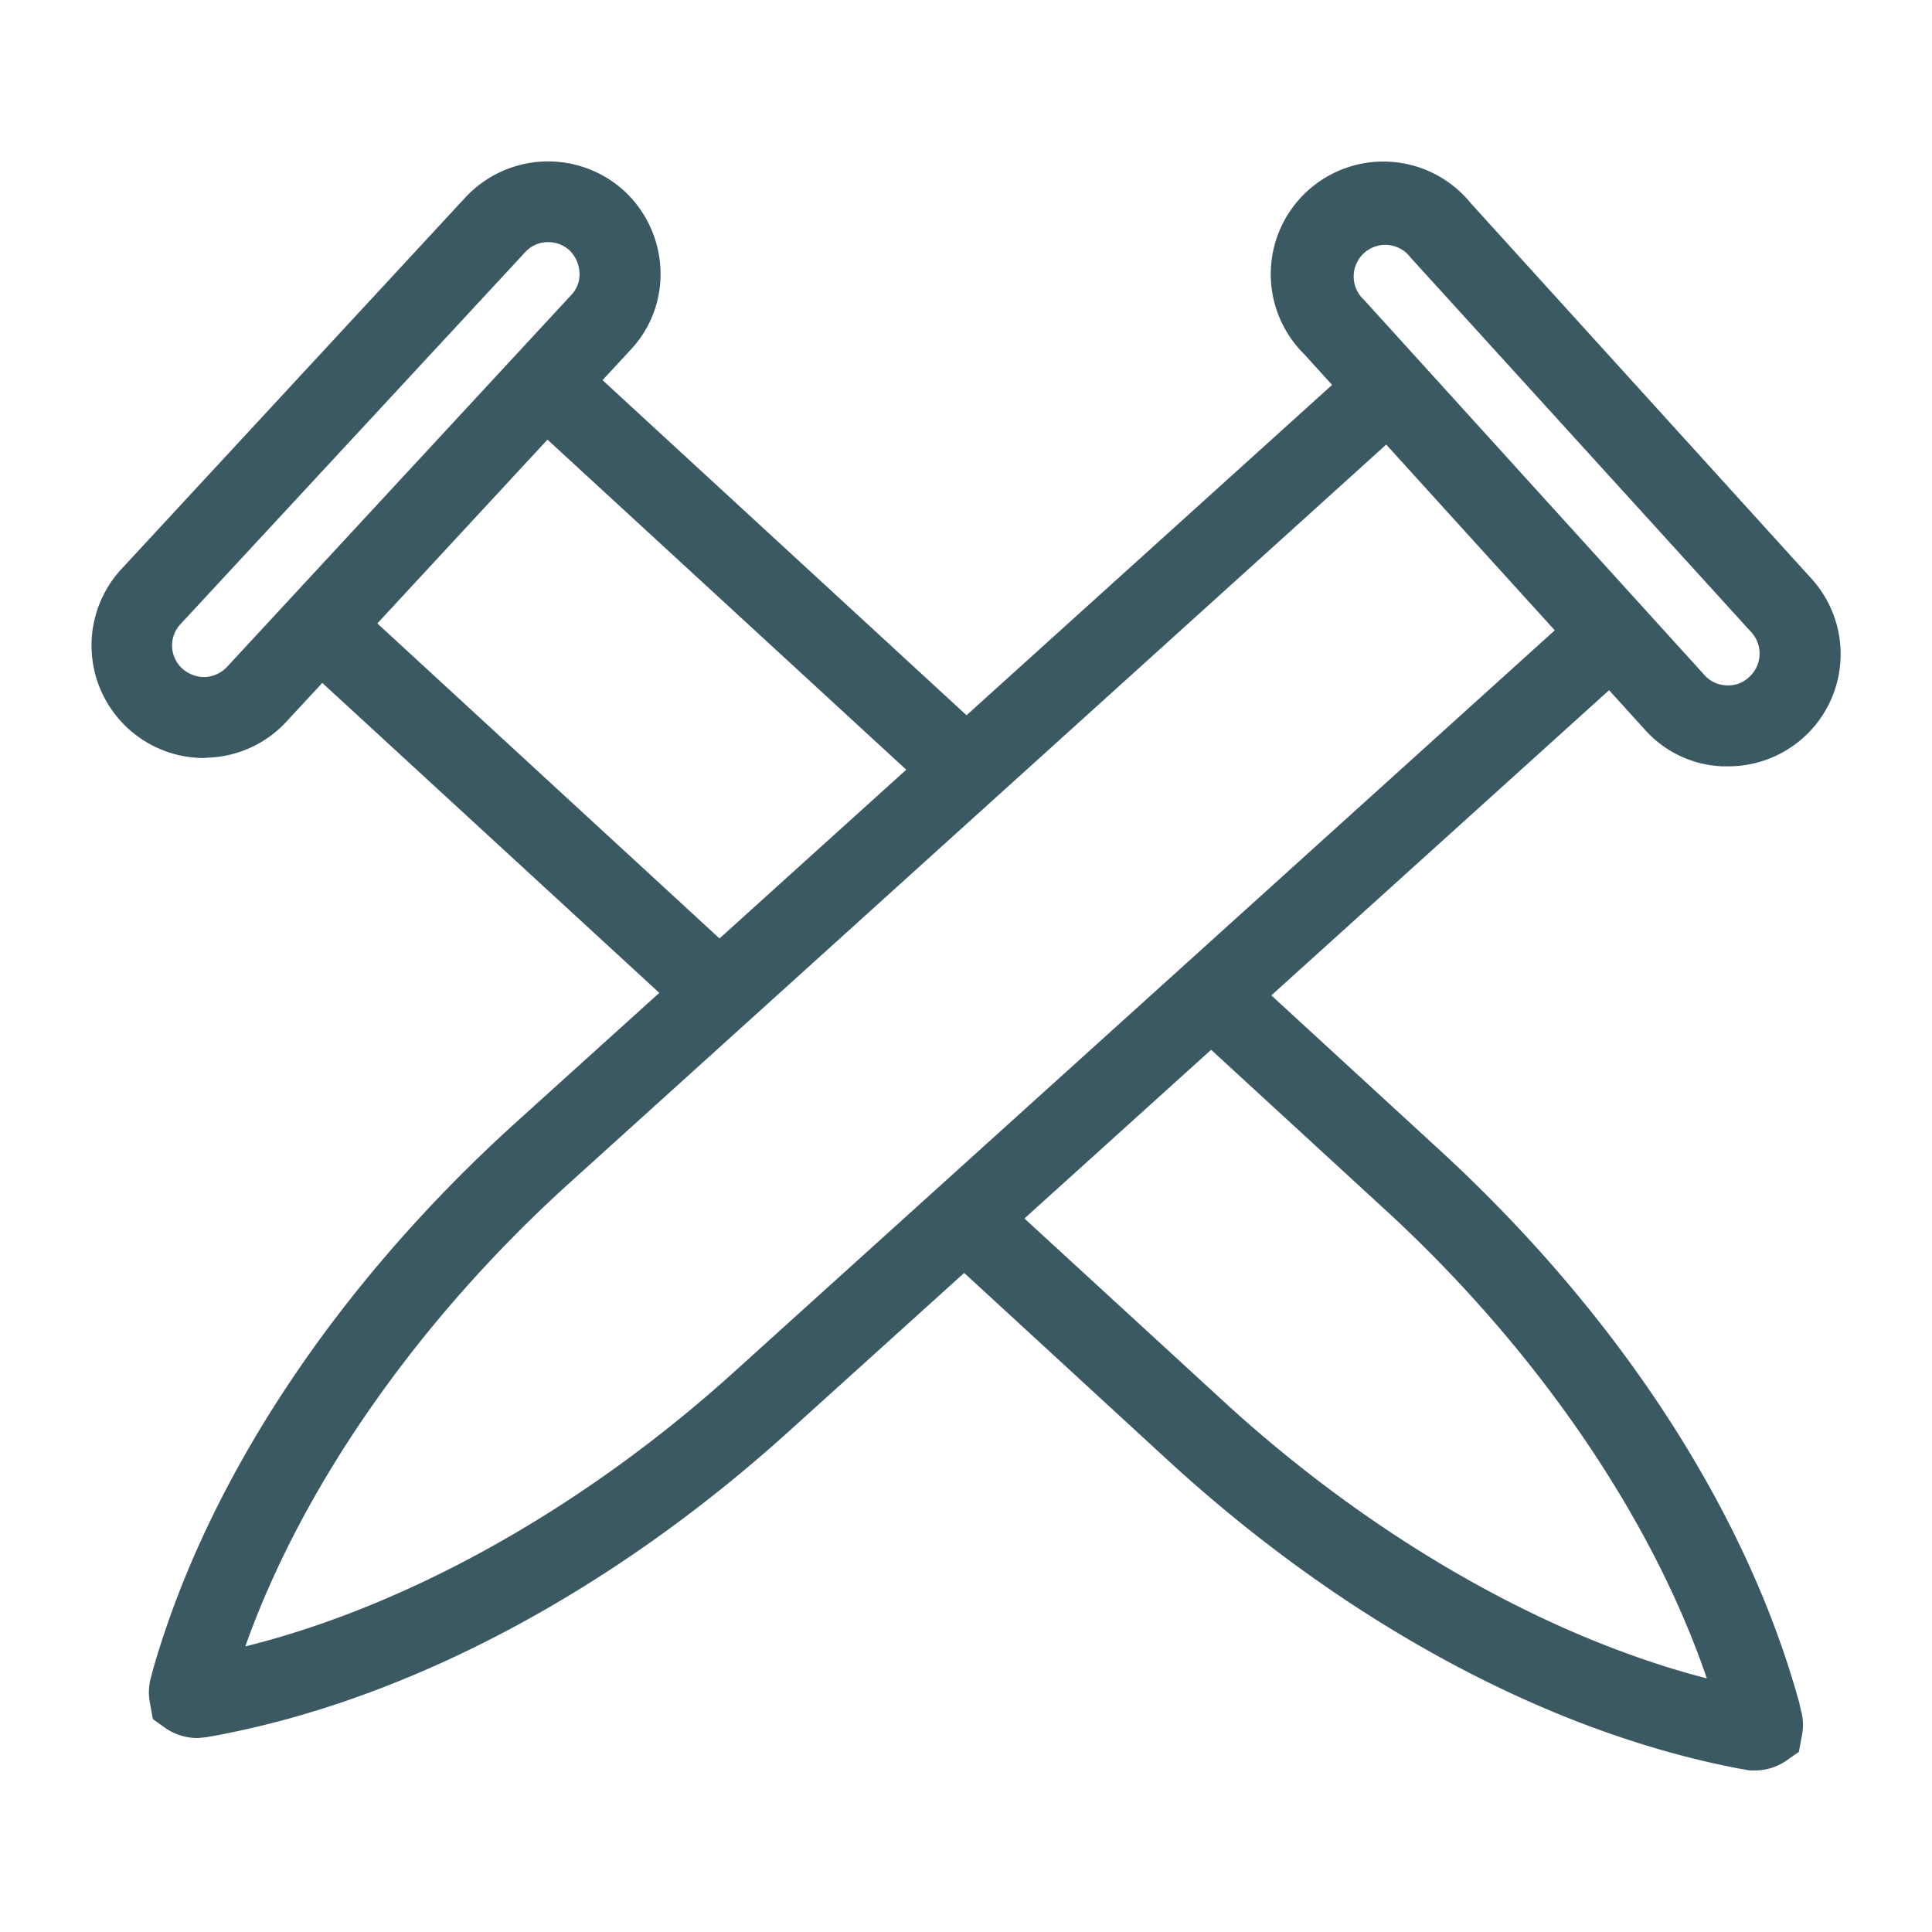
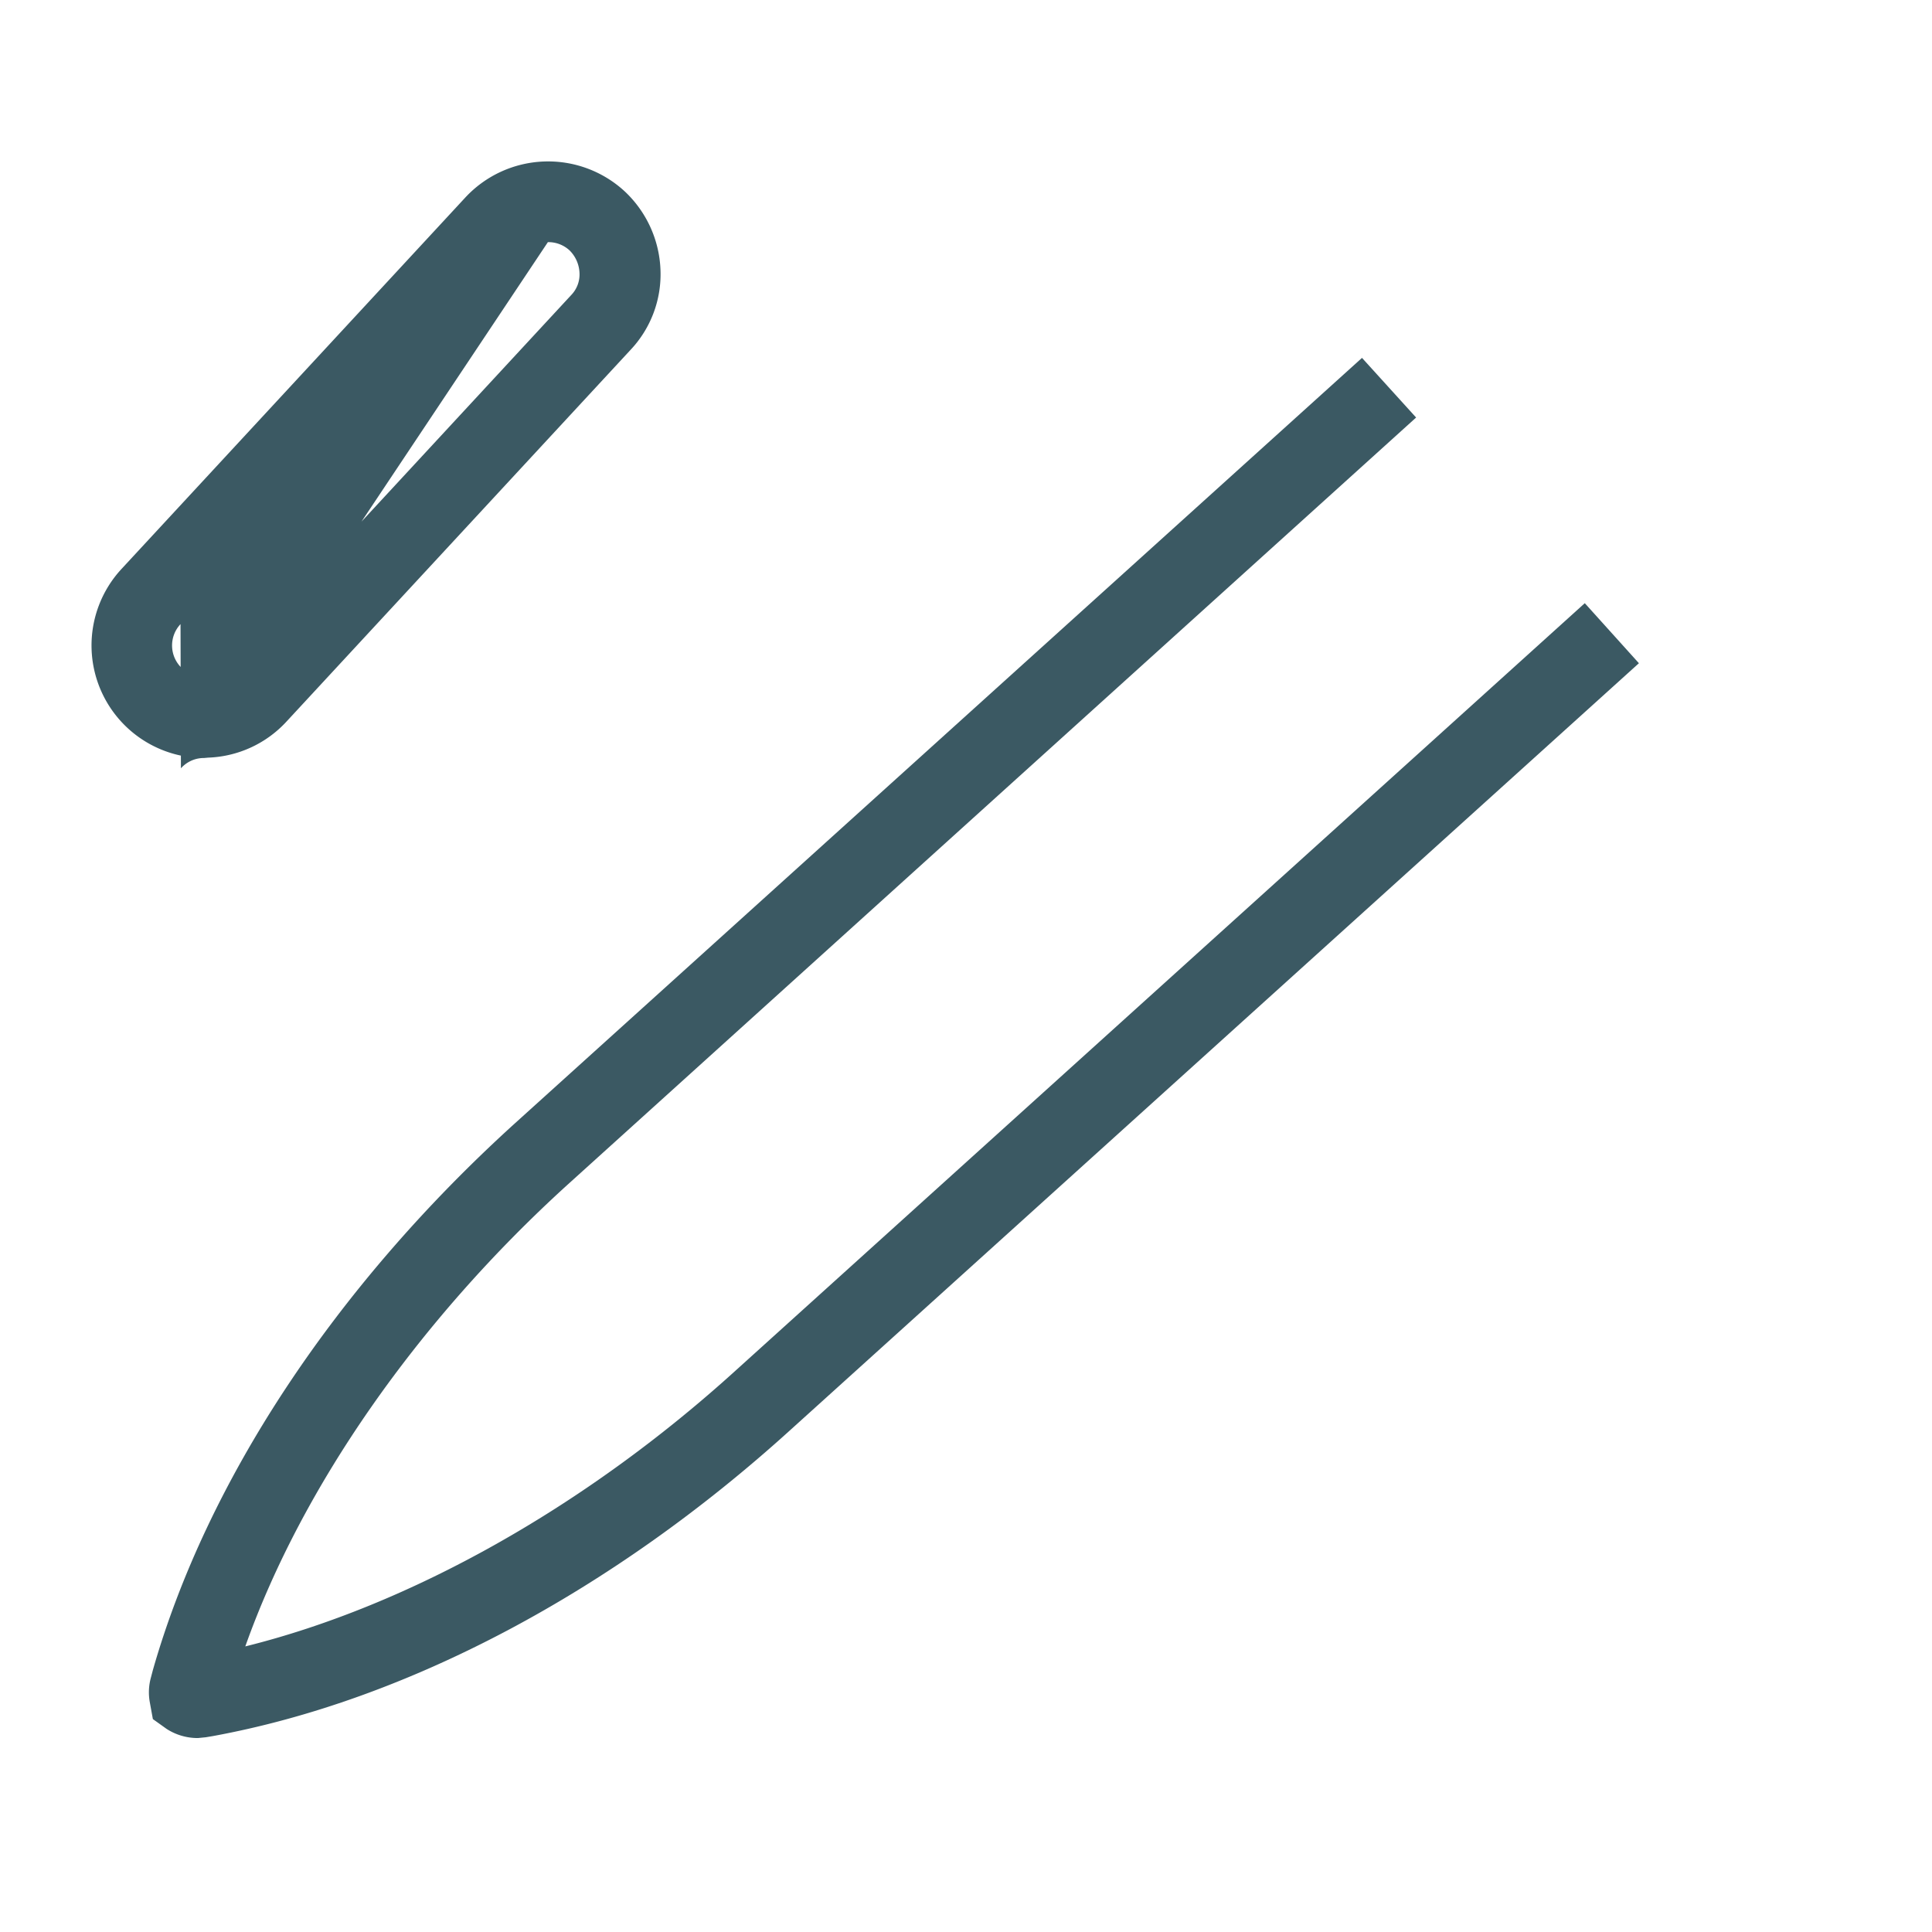
<svg xmlns="http://www.w3.org/2000/svg" viewBox="0 0 489.1 489.1">
  <defs>
    <style>.a{fill:#3b5963;}</style>
  </defs>
  <title>Монтажная область 172 копия12</title>
-   <path class="a" d="M437.5,194h-1.4a27.7,27.7,0,0,1-19.7-9.3L330.2,89.7a28.5,28.5,0,1,1,42.1-38.3l86.2,95a28.4,28.4,0,0,1-21,47.6Zm-6-23.1a7.8,7.8,0,0,0,5.5,2.6,7.6,7.6,0,0,0,5.8-2.1,8,8,0,0,0,.6-11.3L357.1,65.2a8,8,0,1,0-11.8,10.7Z" />
  <path class="a" d="M50.1,440a14.5,14.5,0,0,1-7.9-2.3l-3.5-2.5-.8-4.4a14,14,0,0,1,.3-6.1l.5-1.9c13.7-48,46.1-97,91.3-138.1L344.8,90.6l13.7,15.1L143.7,299.9c-38.1,34.6-67.3,76.6-81.6,116.9,41.5-10.3,86.1-35.3,124.2-69.9L401.2,152.7l13.7,15.2L200.1,362c-45.2,41-97.1,68.5-146.2,77.5l-1.8.3Z" />
-   <path class="a" d="M51.6,191.9a28.5,28.5,0,0,1-20.9-47.8L117.8,50a28.6,28.6,0,0,1,40.3-1.6,28.7,28.7,0,0,1,9.1,19.8,27.9,27.9,0,0,1-7.6,20.4L72.5,182.7a28.3,28.3,0,0,1-19.8,9.1ZM138.7,61.3h-.3a7.8,7.8,0,0,0-5.5,2.6L45.7,158a7.9,7.9,0,0,0,.5,11.3,8.4,8.4,0,0,0,5.7,2.1,8.2,8.2,0,0,0,5.6-2.6l87.1-94.1a7.5,7.5,0,0,0,2.1-5.7,8.5,8.5,0,0,0-2.5-5.6A7.9,7.9,0,0,0,138.7,61.3Z" />
-   <path class="a" d="M185,240.2,88,150.9,74.1,166l98.3,90.4A43.4,43.4,0,0,1,185,240.2Z" />
-   <path class="a" d="M231.2,196.3a40.4,40.4,0,0,1,18.4-10.7L145,89.3l-13.9,15.1,100,92Z" />
-   <path class="a" d="M455.9,432.9l-.4-1.8c-13.2-48.1-45.1-97.4-89.9-138.9L308.8,240a46,46,0,0,1-8.9,19.6l51.8,47.6c37.8,35,66.6,77.3,80.4,117.7-41.4-10.7-85.7-36.2-123.5-71.2l-57.5-52.8a44.3,44.3,0,0,1-13.7,15.2l57.3,52.7c44.8,41.4,96.4,69.5,145.4,78.9l1.8.3a7.1,7.1,0,0,0,2.1.2,14,14,0,0,0,7.8-2.2l3.6-2.5.8-4.3A13.4,13.4,0,0,0,455.9,432.9Z" />
-   <path class="a" d="M445.6,427.9h0Z" />
+   <path class="a" d="M51.6,191.9a28.5,28.5,0,0,1-20.9-47.8L117.8,50a28.6,28.6,0,0,1,40.3-1.6,28.7,28.7,0,0,1,9.1,19.8,27.9,27.9,0,0,1-7.6,20.4L72.5,182.7a28.3,28.3,0,0,1-19.8,9.1Zh-.3a7.8,7.8,0,0,0-5.5,2.6L45.7,158a7.9,7.9,0,0,0,.5,11.3,8.4,8.4,0,0,0,5.7,2.1,8.2,8.2,0,0,0,5.6-2.6l87.1-94.1a7.5,7.5,0,0,0,2.1-5.7,8.5,8.5,0,0,0-2.5-5.6A7.9,7.9,0,0,0,138.7,61.3Z" />
</svg>